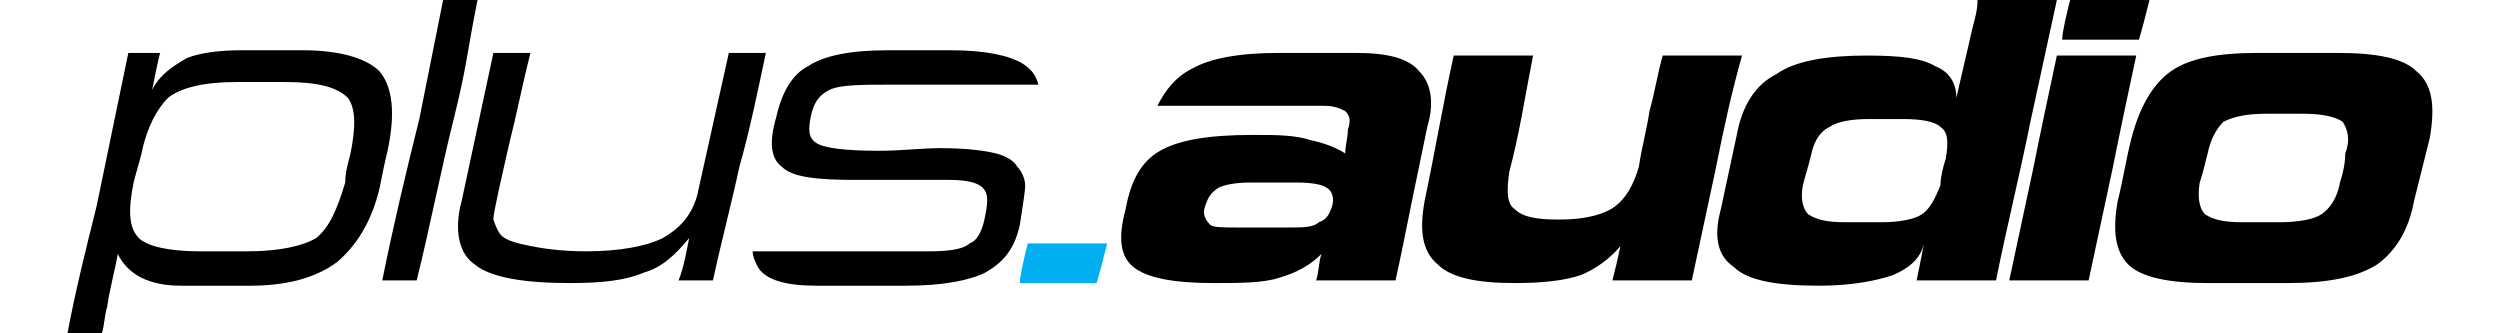
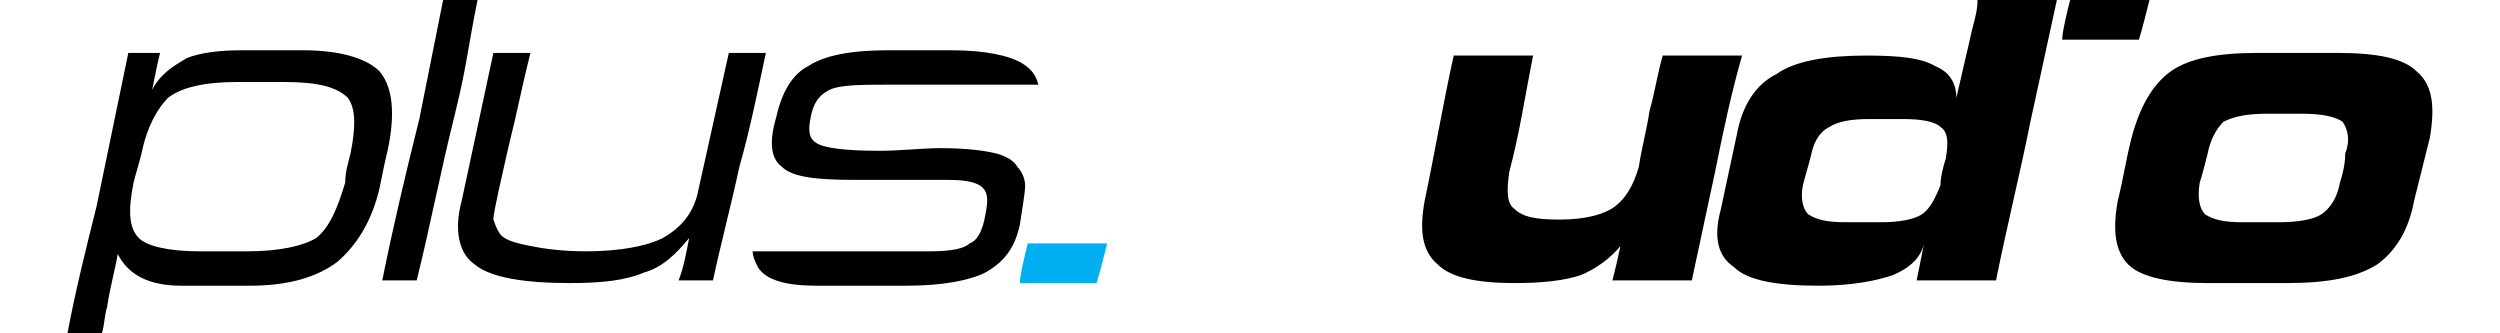
<svg xmlns="http://www.w3.org/2000/svg" xml:space="preserve" width="30px" height="4px" version="1.1" style="shape-rendering:geometricPrecision; text-rendering:geometricPrecision; image-rendering:optimizeQuality; fill-rule:evenodd; clip-rule:evenodd" viewBox="0 0 8.94 1.26">
  <defs>
    <style type="text/css">
   
    .fil1 {fill:#00AFEF;fill-rule:nonzero}
    .fil0 {fill:black;fill-rule:nonzero}
   
  </style>
  </defs>
  <g id="Layer_x0020_1">
    <g id="_1990403046880">
      <path class="fil0" d="M8.09 1.07c-0.14,0 -0.25,-0.02 -0.3,-0.07 -0.05,-0.05 -0.06,-0.13 -0.04,-0.24 0.02,-0.08 0.03,-0.15 0.05,-0.23 0.03,-0.12 0.08,-0.21 0.15,-0.26 0.07,-0.05 0.18,-0.07 0.33,-0.07 0.1,0 0.2,0 0.3,0 0.15,0 0.25,0.02 0.3,0.07 0.06,0.05 0.07,0.13 0.05,0.25 -0.02,0.08 -0.04,0.16 -0.06,0.24 -0.02,0.11 -0.07,0.19 -0.14,0.24 -0.08,0.05 -0.19,0.07 -0.34,0.07 -0.1,0 -0.2,0 -0.3,0zm0.13 -0.23c0.05,0 0.1,0 0.14,0 0.07,0 0.13,-0.01 0.16,-0.03 0.03,-0.02 0.06,-0.06 0.07,-0.12 0.01,-0.03 0.02,-0.07 0.02,-0.11 0.02,-0.05 0.01,-0.09 -0.01,-0.12 -0.03,-0.02 -0.08,-0.03 -0.15,-0.03 -0.04,0 -0.09,0 -0.14,0 -0.07,0 -0.12,0.01 -0.16,0.03 -0.03,0.03 -0.05,0.07 -0.06,0.12 -0.01,0.04 -0.02,0.08 -0.03,0.11 -0.01,0.06 0,0.1 0.02,0.12 0.03,0.02 0.07,0.03 0.14,0.03z" />
-       <path class="fil0" d="M7.64 1.06c-0.1,0 -0.2,0 -0.3,0 0.03,-0.14 0.06,-0.28 0.09,-0.42 0.03,-0.15 0.06,-0.29 0.09,-0.43 0.1,0 0.2,0 0.3,0 -0.03,0.14 -0.06,0.28 -0.09,0.43 -0.03,0.14 -0.06,0.28 -0.09,0.42z" />
      <path class="fil0" d="M7.83 0.15c-0.1,0 -0.19,0 -0.29,0 0,-0.03 0.02,-0.11 0.03,-0.15l0.3 0c-0.01,0.04 -0.03,0.12 -0.04,0.15z" />
      <path class="fil1" d="M3.89 1.07c-0.1,0 -0.19,0 -0.29,0 0,-0.03 0.02,-0.11 0.03,-0.15l0.3 0c-0.01,0.04 -0.03,0.12 -0.04,0.15z" />
      <path class="fil0" d="M7.14 0.37c0.02,-0.09 0.04,-0.17 0.06,-0.26 0.01,-0.04 0.02,-0.07 0.02,-0.11l0.3 0 -0.1 0.46c-0.04,0.2 -0.09,0.4 -0.13,0.6 -0.1,0 -0.2,0 -0.3,0 0.01,-0.05 0.02,-0.1 0.03,-0.15 -0.01,0.06 -0.05,0.1 -0.12,0.13 -0.06,0.02 -0.15,0.04 -0.28,0.04 -0.16,0 -0.27,-0.02 -0.32,-0.07 -0.06,-0.04 -0.08,-0.11 -0.05,-0.22 0.02,-0.09 0.04,-0.19 0.06,-0.28 0.02,-0.11 0.07,-0.19 0.15,-0.23 0.07,-0.05 0.19,-0.07 0.34,-0.07 0.13,0 0.21,0.01 0.26,0.04 0.05,0.02 0.08,0.06 0.08,0.12zm-0.28 0.47c0.06,0 0.12,-0.01 0.15,-0.03 0.03,-0.02 0.05,-0.06 0.07,-0.11 0,-0.03 0.01,-0.07 0.02,-0.1 0.01,-0.06 0.01,-0.1 -0.02,-0.12 -0.02,-0.02 -0.07,-0.03 -0.14,-0.03 -0.04,0 -0.09,0 -0.13,0 -0.07,0 -0.12,0.01 -0.15,0.03 -0.04,0.02 -0.06,0.06 -0.07,0.11 -0.01,0.04 -0.02,0.07 -0.03,0.11 -0.01,0.05 0,0.09 0.02,0.11 0.03,0.02 0.07,0.03 0.14,0.03 0.05,0 0.09,0 0.14,0z" />
      <path class="fil0" d="M6.03 0.21l0.08 0 0.22 0c-0.04,0.14 -0.07,0.28 -0.1,0.43 -0.03,0.14 -0.06,0.28 -0.09,0.42 -0.1,0 -0.2,0 -0.3,0 0.01,-0.04 0.02,-0.08 0.03,-0.13 -0.04,0.05 -0.1,0.09 -0.15,0.11 -0.06,0.02 -0.14,0.03 -0.25,0.03 -0.14,0 -0.24,-0.02 -0.29,-0.07 -0.06,-0.05 -0.07,-0.13 -0.05,-0.24 0.04,-0.19 0.07,-0.37 0.11,-0.55l0.3 0c-0.03,0.15 -0.05,0.29 -0.09,0.44 -0.01,0.07 -0.01,0.12 0.02,0.14 0.03,0.03 0.08,0.04 0.17,0.04 0.1,0 0.17,-0.02 0.21,-0.05 0.04,-0.03 0.07,-0.08 0.09,-0.15 0.01,-0.07 0.03,-0.14 0.04,-0.21 0.02,-0.07 0.03,-0.14 0.05,-0.21z" />
-       <path class="fil0" d="M5.02 1.06c-0.1,0 -0.2,0 -0.3,0 0.01,-0.03 0.01,-0.07 0.02,-0.1 -0.04,0.04 -0.09,0.07 -0.16,0.09 -0.06,0.02 -0.15,0.02 -0.25,0.02 -0.15,0 -0.25,-0.02 -0.3,-0.06 -0.05,-0.04 -0.06,-0.11 -0.03,-0.22 0.02,-0.11 0.06,-0.18 0.13,-0.22 0.07,-0.04 0.18,-0.06 0.35,-0.06 0.09,0 0.16,0 0.22,0.02 0.05,0.01 0.1,0.03 0.13,0.05 0,-0.03 0.01,-0.06 0.01,-0.09 0.01,-0.03 0.01,-0.05 -0.01,-0.07 -0.02,-0.01 -0.04,-0.02 -0.08,-0.02l-0.1 0 0 0 -0.01 0 0 0 -0.01 0 0 0 0 0 -0.01 0 0 0 0 0 -0.01 0 0 0 -0.01 0 0 0 0 0 -0.01 0 0 0 0 0 -0.01 0 0 0 -0.01 0 0 0 0 0 -0.01 0 0 0 0 0 -0.01 0 0 0 -0.01 0 0 0 0 0 -0.01 0 0 0 -0.01 0 0 0 0 0 -0.01 0 0 0 0 0 -0.39 0c0.03,-0.06 0.07,-0.11 0.13,-0.14 0.07,-0.04 0.18,-0.06 0.33,-0.06 0.1,0 0.2,0 0.29,0 0.12,0 0.2,0.02 0.24,0.07 0.04,0.04 0.06,0.11 0.03,0.21 -0.02,0.1 -0.04,0.19 -0.06,0.29 -0.02,0.1 -0.04,0.2 -0.06,0.29zm-0.37 -0.37c-0.06,0 -0.12,0 -0.18,0 -0.06,0 -0.1,0.01 -0.12,0.02 -0.03,0.02 -0.04,0.04 -0.05,0.07 -0.01,0.03 0,0.05 0.02,0.07 0.01,0.01 0.05,0.01 0.11,0.01 0.06,0 0.12,0 0.18,0 0.06,0 0.1,0 0.12,-0.02 0.03,-0.01 0.04,-0.03 0.05,-0.06 0.01,-0.03 0,-0.06 -0.02,-0.07 -0.01,-0.01 -0.05,-0.02 -0.11,-0.02z" />
      <path class="fil0" d="M2.98 0.68c-0.15,0 -0.24,-0.01 -0.28,-0.05 -0.04,-0.03 -0.05,-0.09 -0.02,-0.19 0.02,-0.09 0.06,-0.16 0.12,-0.19 0.06,-0.04 0.16,-0.06 0.3,-0.06 0.08,0 0.16,0 0.24,0 0.13,0 0.22,0.02 0.27,0.05 0.03,0.02 0.05,0.04 0.06,0.08l-0.54 0c-0.13,0 -0.21,0 -0.25,0.02 -0.04,0.02 -0.06,0.05 -0.07,0.1 -0.01,0.05 -0.01,0.08 0.02,0.1 0.03,0.02 0.11,0.03 0.24,0.03 0.08,0 0.16,-0.01 0.23,-0.01 0.1,0 0.17,0.01 0.21,0.02 0.04,0.01 0.07,0.03 0.08,0.05 0.02,0.02 0.03,0.05 0.03,0.07 0,0.03 -0.01,0.08 -0.02,0.15 -0.02,0.09 -0.06,0.14 -0.13,0.18 -0.06,0.03 -0.16,0.05 -0.3,0.05 -0.12,0 -0.23,0 -0.34,0 -0.11,0 -0.19,-0.02 -0.22,-0.07 -0.01,-0.02 -0.02,-0.04 -0.02,-0.06l0.67 0c0.08,0 0.13,-0.01 0.15,-0.03 0.03,-0.01 0.05,-0.05 0.06,-0.11 0.01,-0.05 0.01,-0.08 -0.01,-0.1 -0.02,-0.02 -0.06,-0.03 -0.13,-0.03 -0.12,0 -0.23,0 -0.35,0z" />
      <path class="fil0" d="M2.64 0.2c-0.03,0.14 -0.06,0.29 -0.1,0.43 -0.03,0.14 -0.07,0.29 -0.1,0.43 -0.04,0 -0.09,0 -0.13,0 0.02,-0.05 0.03,-0.11 0.04,-0.16 -0.05,0.06 -0.1,0.11 -0.17,0.13 -0.07,0.03 -0.16,0.04 -0.28,0.04 -0.17,0 -0.3,-0.02 -0.36,-0.07 -0.06,-0.04 -0.08,-0.13 -0.05,-0.24 0.02,-0.09 0.04,-0.19 0.06,-0.28 0.02,-0.09 0.04,-0.19 0.06,-0.28 0.05,0 0.09,0 0.14,0 -0.02,0.08 -0.04,0.17 -0.06,0.26 -0.02,0.08 -0.04,0.17 -0.06,0.26 -0.01,0.05 -0.02,0.09 -0.02,0.11 0.01,0.03 0.02,0.05 0.03,0.06 0.02,0.02 0.06,0.03 0.11,0.04 0.05,0.01 0.12,0.02 0.21,0.02 0.13,0 0.23,-0.02 0.29,-0.05 0.07,-0.04 0.11,-0.09 0.13,-0.16 0.02,-0.09 0.04,-0.18 0.06,-0.27 0.02,-0.09 0.04,-0.18 0.06,-0.27 0.05,0 0.09,0 0.14,0z" />
      <path class="fil0" d="M1.55 0c-0.04,0.2 -0.04,0.25 -0.09,0.45 -0.05,0.2 -0.09,0.41 -0.14,0.61 -0.05,0 -0.09,0 -0.13,0 0.04,-0.2 0.09,-0.41 0.14,-0.61 0.04,-0.2 0.05,-0.25 0.09,-0.45 0.05,0 0.09,0 0.13,0z" />
      <path class="fil0" d="M0.66 0.19c0.08,0 0.15,0 0.23,0 0.14,0 0.24,0.03 0.29,0.08 0.05,0.06 0.06,0.16 0.03,0.3 -0.01,0.04 -0.02,0.09 -0.03,0.14 -0.03,0.13 -0.09,0.22 -0.16,0.28 -0.08,0.06 -0.19,0.09 -0.33,0.09 -0.09,0 -0.17,0 -0.26,0 -0.06,0 -0.11,-0.01 -0.15,-0.03 -0.04,-0.02 -0.07,-0.05 -0.09,-0.09 -0.01,0.06 -0.03,0.13 -0.04,0.2 -0.01,0.03 -0.01,0.07 -0.02,0.1l-0.13 0c0.03,-0.16 0.07,-0.32 0.11,-0.48l0.12 -0.58 0.12 0c-0.01,0.04 -0.02,0.09 -0.03,0.14 0.03,-0.06 0.08,-0.09 0.13,-0.12 0.05,-0.02 0.12,-0.03 0.21,-0.03zm-0.02 0.12c-0.12,0 -0.21,0.02 -0.26,0.06 -0.04,0.04 -0.08,0.11 -0.1,0.21 -0.01,0.04 -0.02,0.07 -0.03,0.11 -0.02,0.1 -0.02,0.17 0.02,0.21 0.03,0.03 0.11,0.05 0.23,0.05 0.06,0 0.12,0 0.18,0 0.12,0 0.21,-0.02 0.26,-0.05 0.05,-0.04 0.08,-0.11 0.11,-0.21 0,-0.04 0.01,-0.07 0.02,-0.11 0.02,-0.1 0.02,-0.17 -0.01,-0.21 -0.04,-0.04 -0.11,-0.06 -0.24,-0.06 -0.06,0 -0.12,0 -0.18,0z" />
    </g>
  </g>
</svg>